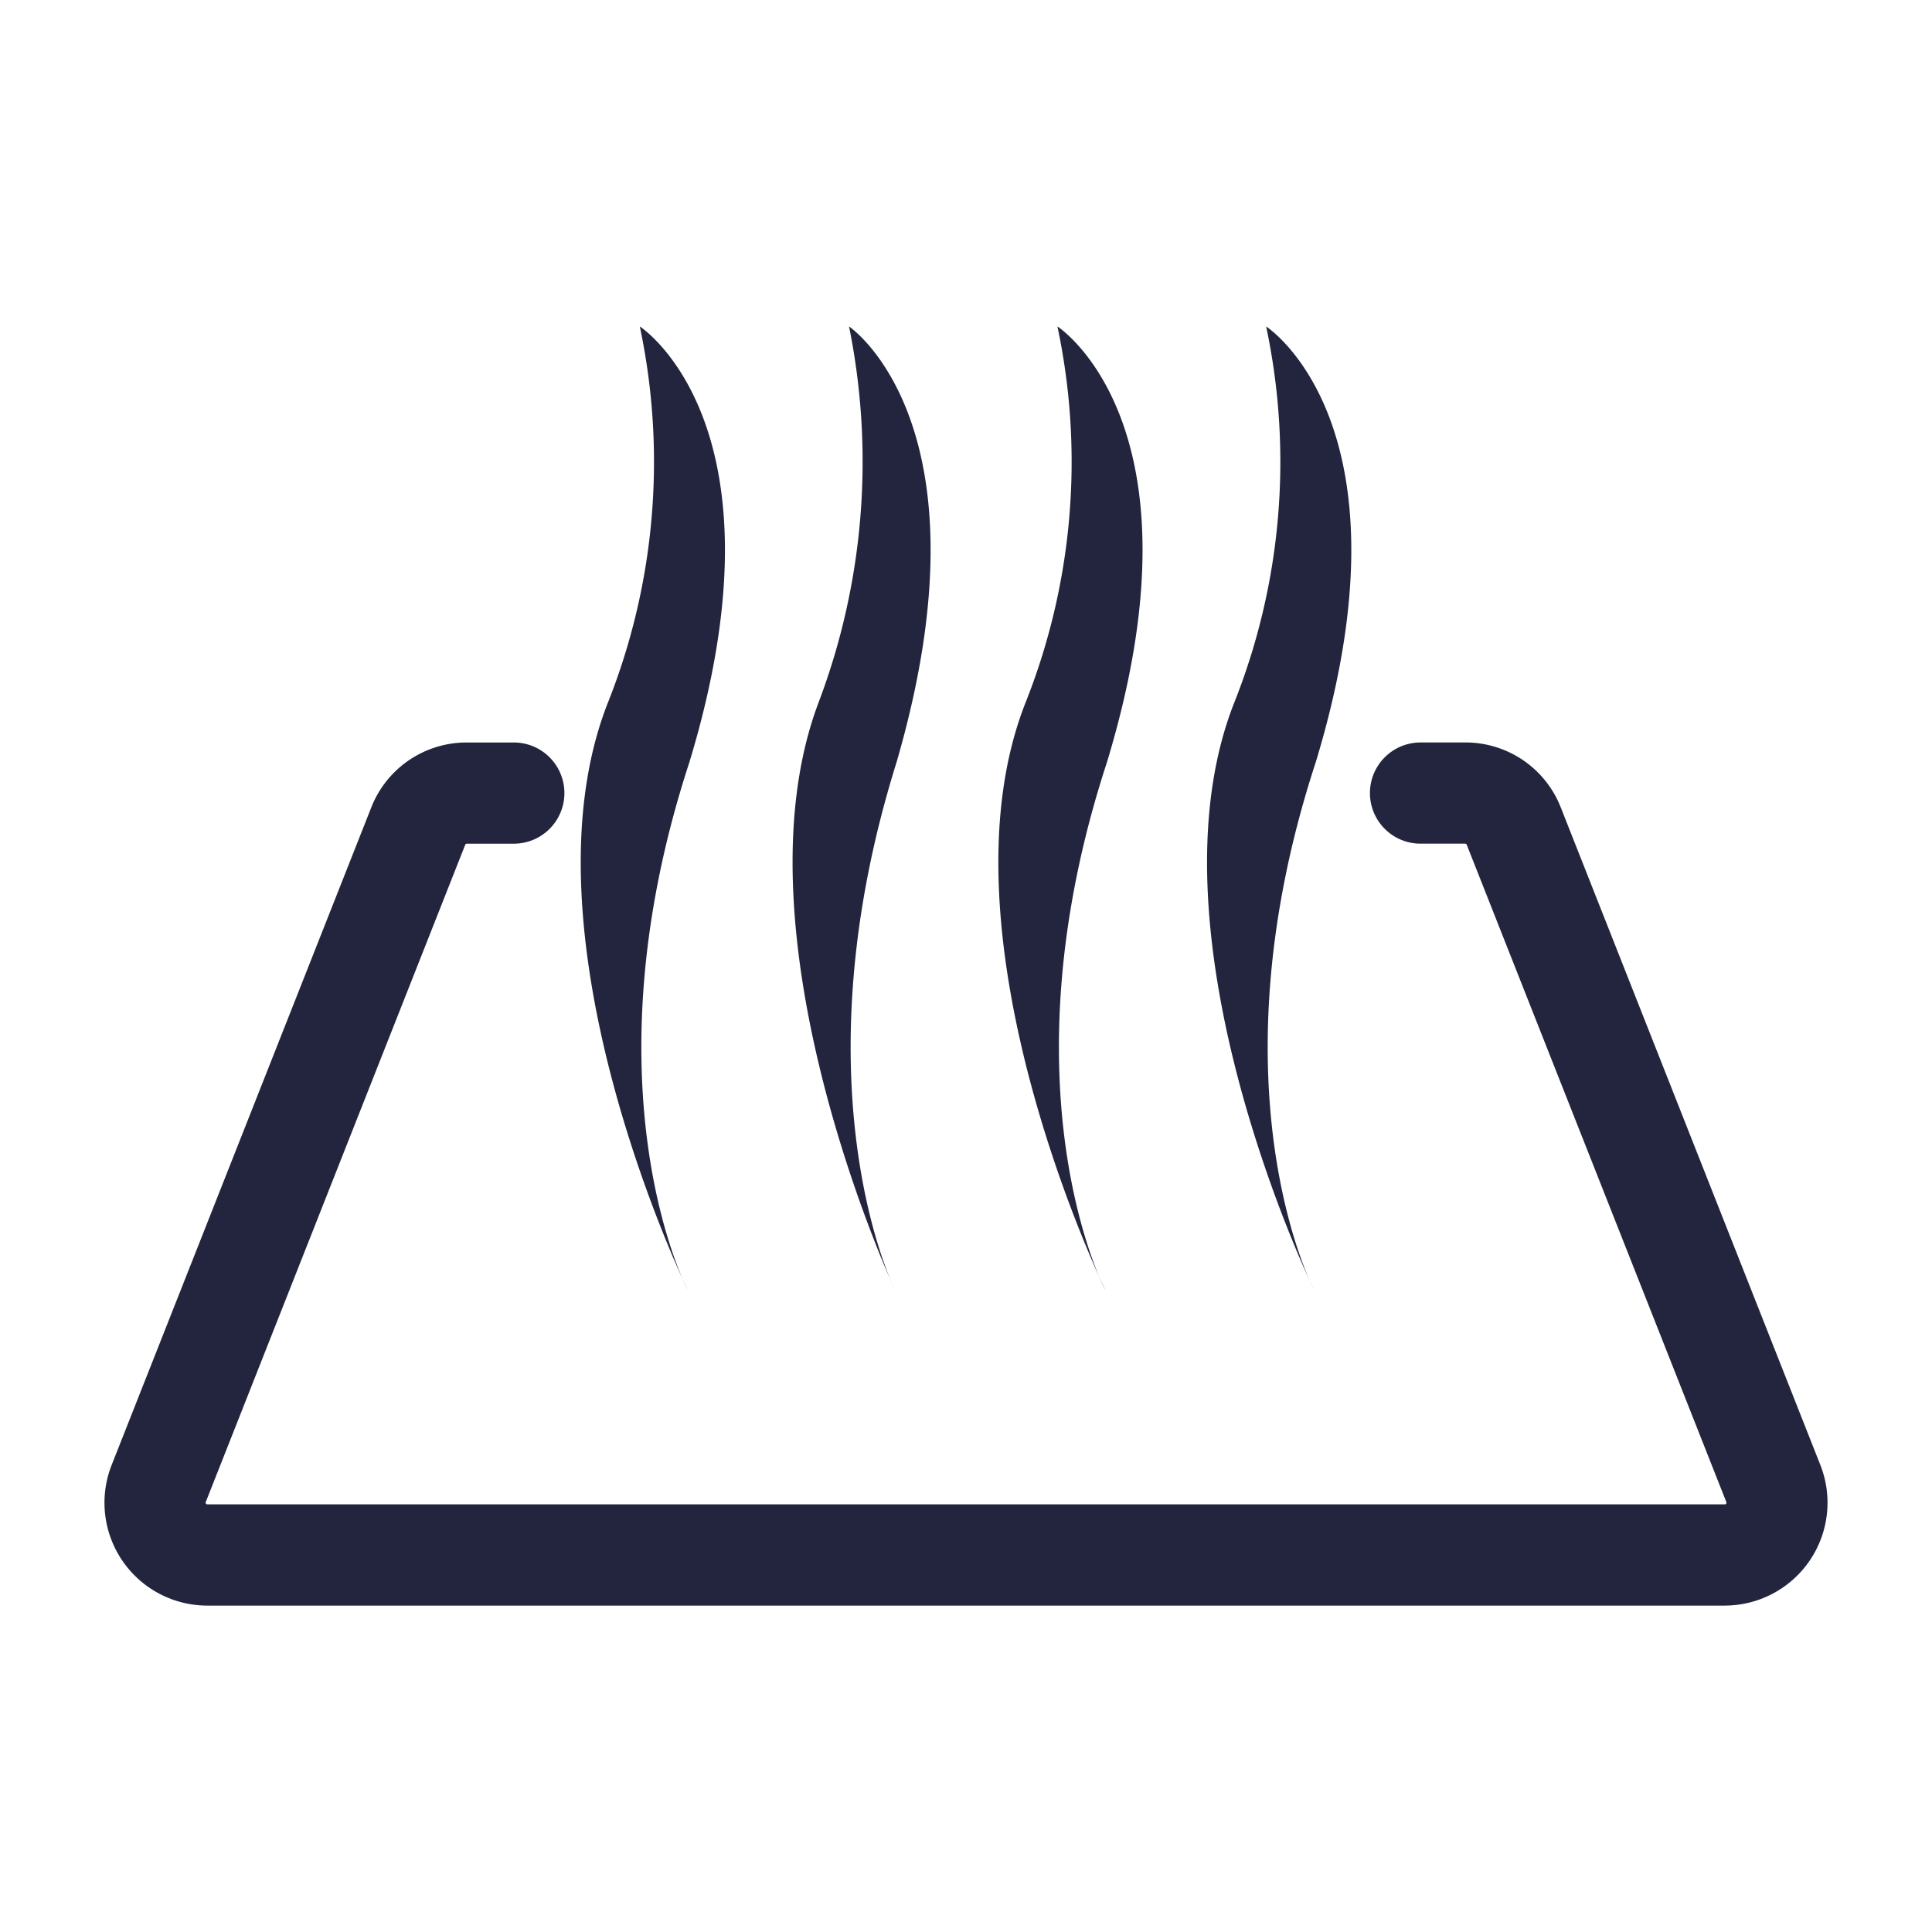
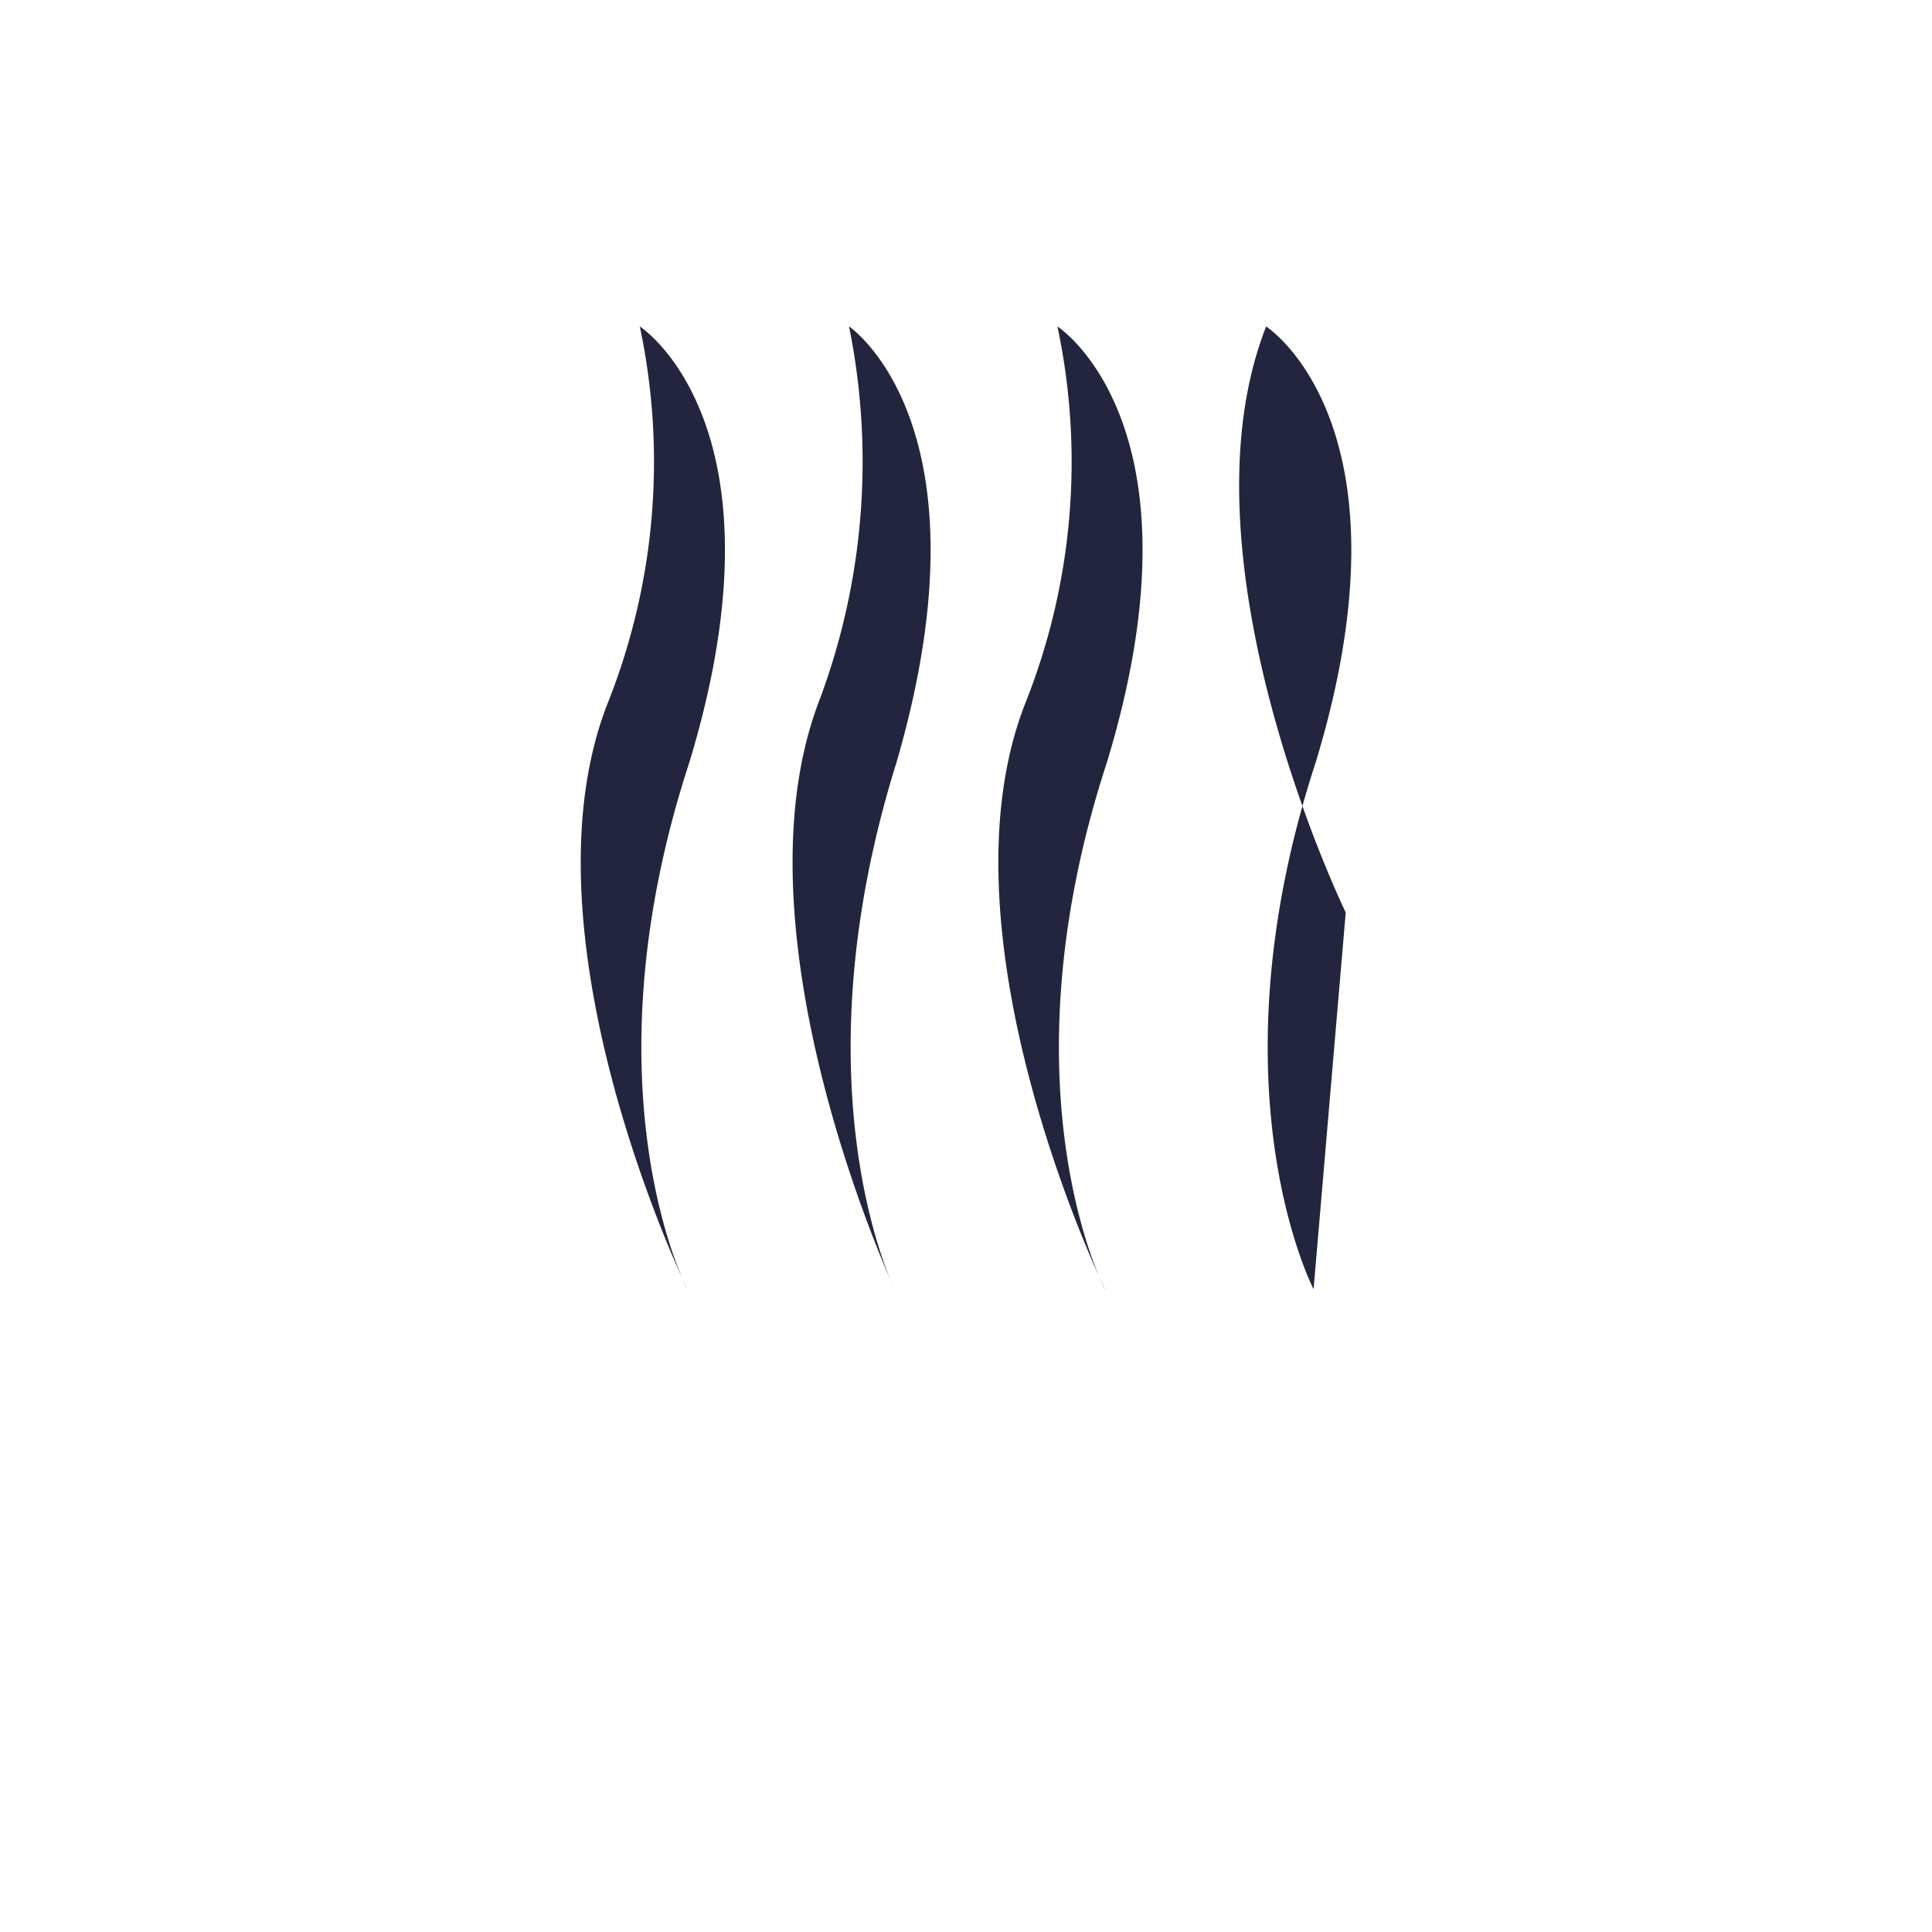
<svg xmlns="http://www.w3.org/2000/svg" width="90" height="90" viewBox="0 0 90 90">
  <defs>
    <style>
      .cls-1 {
        fill: #fff;
        opacity: 0;
      }

      .cls-2 {
        fill: #22253d;
      }
    </style>
  </defs>
  <g id="组_29521" data-name="组 29521" transform="translate(-500 -2611)">
-     <rect id="矩形_25" data-name="矩形 25" class="cls-1" width="90" height="90" transform="translate(500 2611)" />
    <g id="组_28" data-name="组 28" transform="translate(504.845 2626.207)">
-       <path id="路径_54" data-name="路径 54" class="cls-2" d="M75.5,373.258H4.813a4.792,4.792,0,0,1-4.456-6.552l12.091-30.623a4.767,4.767,0,0,1,4.456-3.032H19.09a2.357,2.357,0,1,1,0,4.714H16.9a.078.078,0,0,0-.073.05L4.74,368.434a.063.063,0,0,0,.008.073.065.065,0,0,0,.065.034H75.5a.064.064,0,0,0,.065-.034.066.066,0,0,0,.009-.073L63.481,337.814a.079.079,0,0,0-.073-.05H61.329a2.357,2.357,0,0,1,0-4.714h2.079a4.765,4.765,0,0,1,4.456,3.032l12.089,30.623a4.792,4.792,0,0,1-4.456,6.552Z" transform="translate(0 -313.67)" />
-       <path id="路径_55" data-name="路径 55" class="cls-2" d="M395.922,44.845s-4.666-9.33.092-24.544C400.594,4.559,393.8,0,393.8,0a31.686,31.686,0,0,1-1.43,17.547C388.291,28.418,395.922,44.845,395.922,44.845Zm-9.659,0s-4.875-9.33.1-24.544C391.145,4.559,384.053,0,384.053,0a30.38,30.38,0,0,1-1.494,17.547c-4.27,10.87,3.707,27.3,3.707,27.3Zm19.452,0s-4.875-9.33.1-24.544C410.6,4.559,403.508,0,403.508,0a30.38,30.38,0,0,1-1.494,17.547c-4.271,10.87,3.707,27.3,3.707,27.3Zm9.726,0s-4.876-9.33.1-24.544c4.783-15.742-2.31-20.3-2.31-20.3a30.377,30.377,0,0,1-1.495,17.547c-4.271,10.87,3.707,27.3,3.707,27.3Z" transform="translate(-359.094)" />
+       <path id="路径_55" data-name="路径 55" class="cls-2" d="M395.922,44.845s-4.666-9.33.092-24.544C400.594,4.559,393.8,0,393.8,0a31.686,31.686,0,0,1-1.43,17.547C388.291,28.418,395.922,44.845,395.922,44.845Zm-9.659,0s-4.875-9.33.1-24.544C391.145,4.559,384.053,0,384.053,0a30.38,30.38,0,0,1-1.494,17.547c-4.27,10.87,3.707,27.3,3.707,27.3Zm19.452,0s-4.875-9.33.1-24.544C410.6,4.559,403.508,0,403.508,0a30.38,30.38,0,0,1-1.494,17.547c-4.271,10.87,3.707,27.3,3.707,27.3Zm9.726,0s-4.876-9.33.1-24.544c4.783-15.742-2.31-20.3-2.31-20.3c-4.271,10.87,3.707,27.3,3.707,27.3Z" transform="translate(-359.094)" />
    </g>
  </g>
</svg>